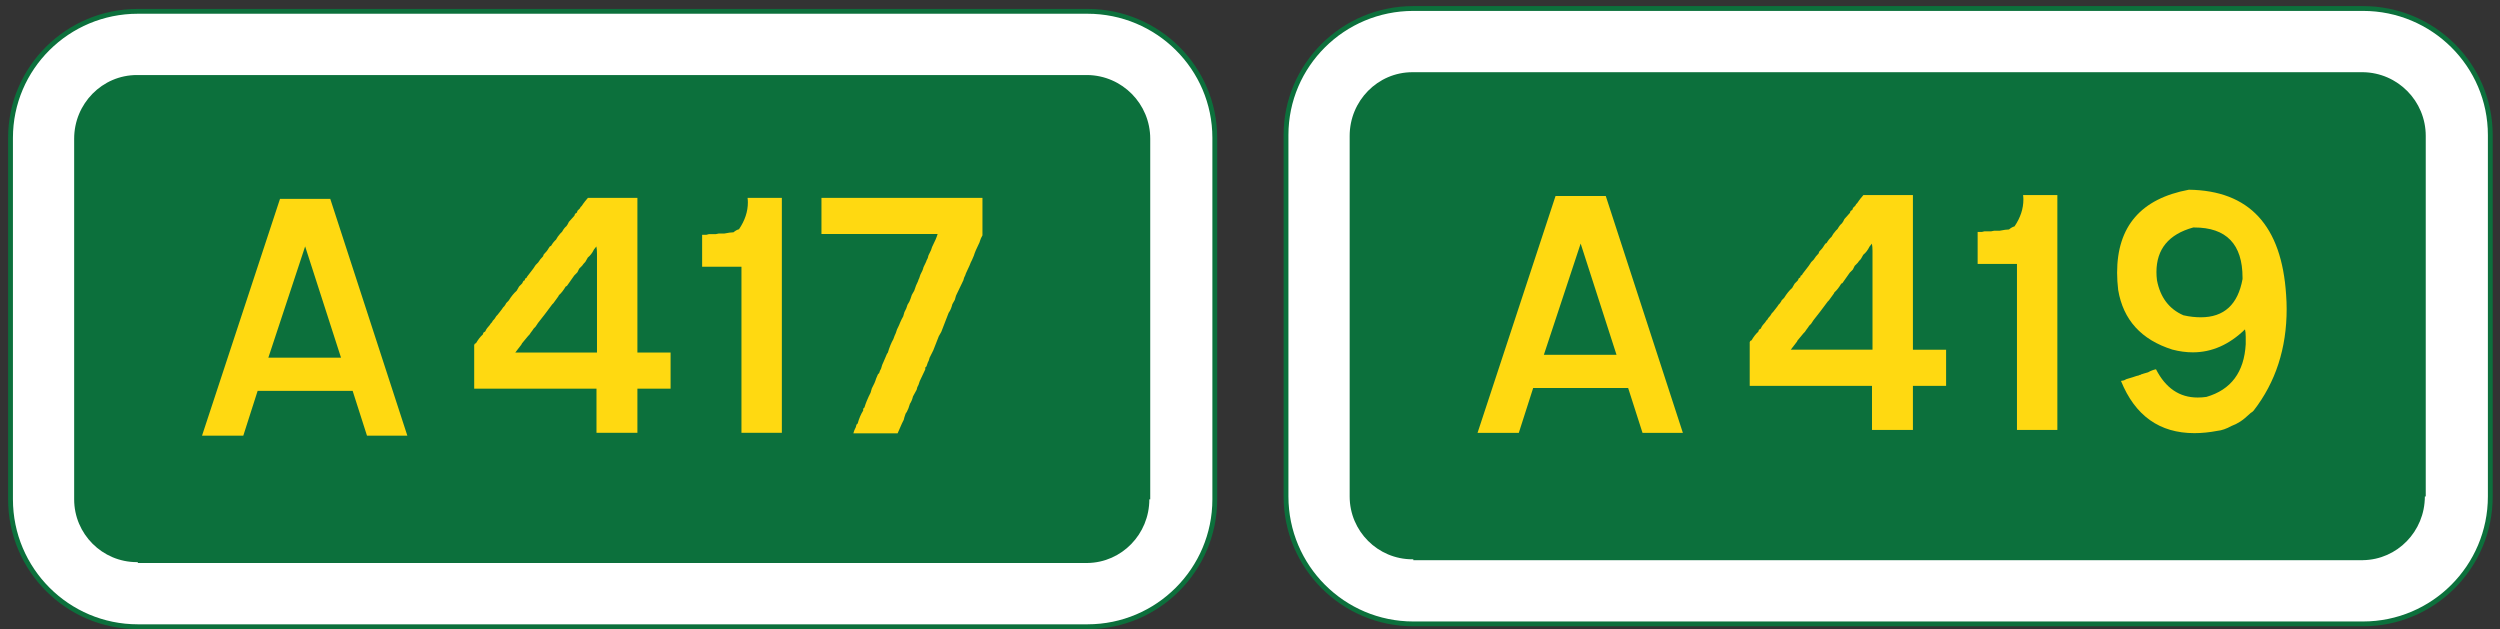
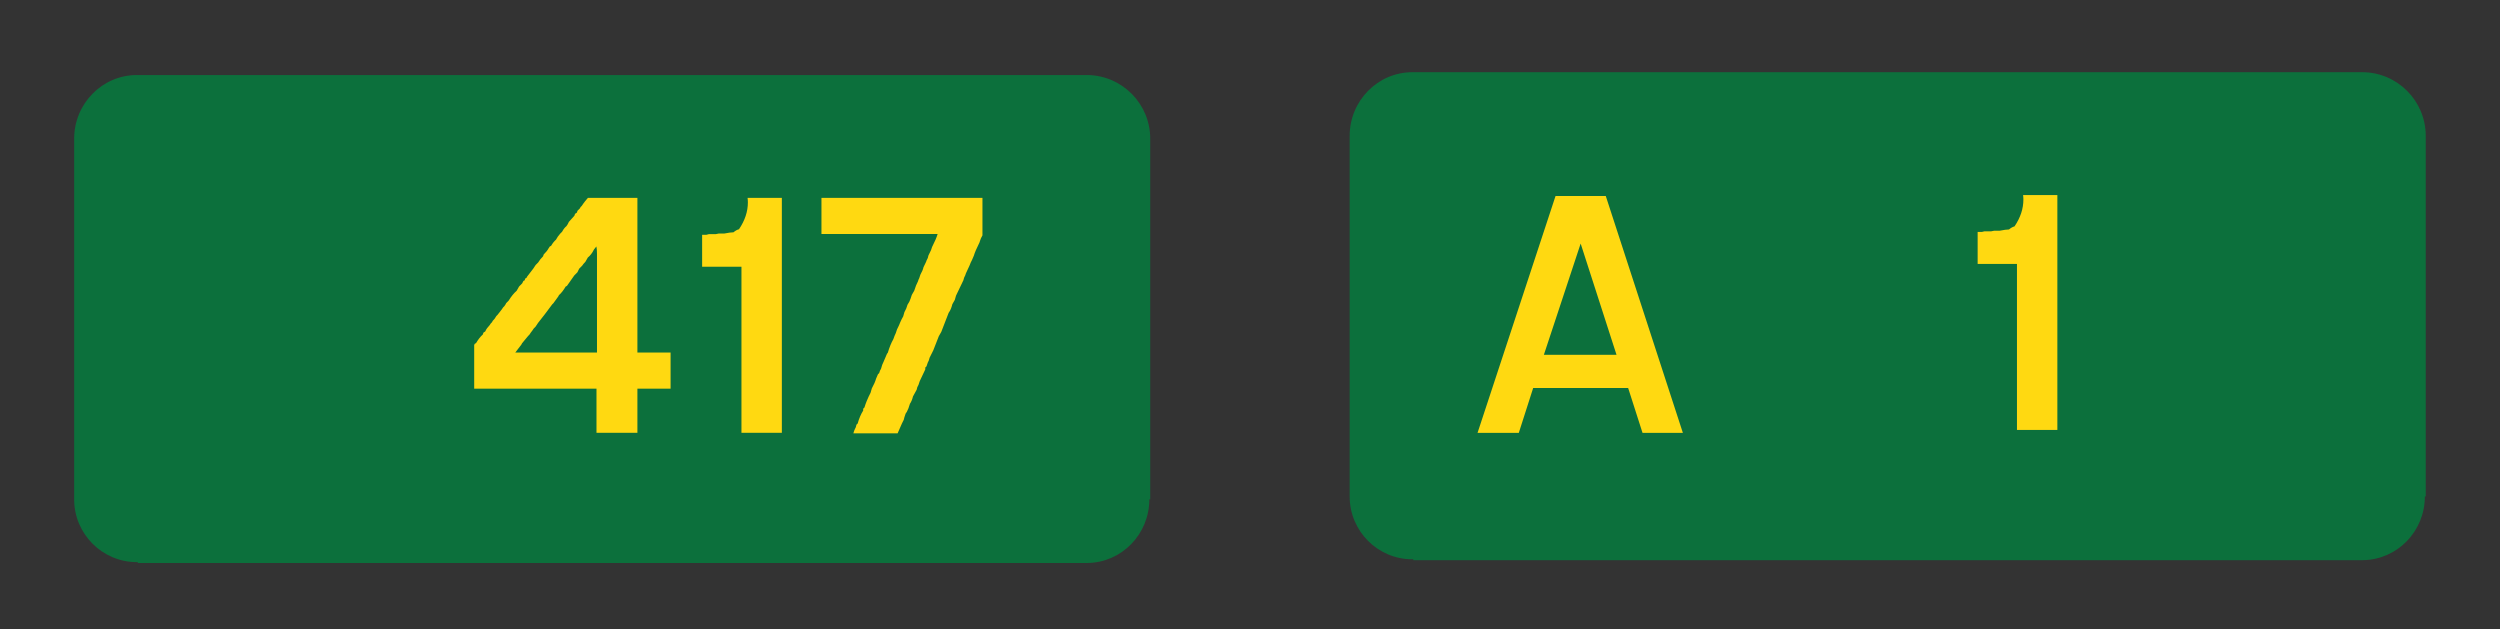
<svg xmlns="http://www.w3.org/2000/svg" height="74" viewBox="-.953 -.716 294 74" width="294">
  <rect x="-.953" y="-.716" width="294" height="74" fill="#333333" stroke="none" />
-   <path d="m15.252.617c-8.259 0-14.968 6.665-14.968 14.877v.105 42.405c0 8.271 6.709 14.982 14.968 14.982h111.683c8.265 0 14.971-6.712 14.971-14.982v-42.405c0-.036 0-.071 0-.105 0-8.212-6.706-14.877-14.971-14.877h-111.683z" style="fill:#fff;stroke:#0c703c;stroke-width:.567;stroke-linecap:round;stroke-linejoin:bevel;stroke-miterlimit:10" />
  <path clip-rule="evenodd" d="m15.149 8.214.103-.106c-.034 0-.068 0-.103 0-4.074 0-7.381 3.357-7.381 7.491v42.405c0 4.075 3.307 7.387 7.381 7.387.035 0 .069 0 .103-.003v.107h111.683l-.003-.003c4.036-.056 7.278-3.392 7.278-7.488h.105v-42.405c0-4.095-3.287-7.433-7.381-7.491h-111.682" fill="#0c703c" fill-rule="evenodd" />
  <g fill="#ffd911">
    <path d="m68.182 22.555h5.824v18.188h3.902v4.25h-3.902v5.188h-4.812v-5.188h-14.382v-5.139l.072-.145.145-.074c.253-.434.518-.771.795-1.012l.072-.219.217-.145c.061-.145.136-.275.226-.396s.184-.23.28-.326l.145-.217.145-.146.072-.145c.192-.192.337-.386.434-.579l.145-.145.506-.651.145-.217.145-.146.145-.217.072-.145.289-.29c.156-.253.313-.476.47-.669s.313-.355.47-.488l.289-.507.361-.362.145-.289.145-.072.072-.218.145-.072.072-.145.723-.941.289-.434.289-.29c.168-.277.361-.519.578-.724l.072-.217c.253-.241.445-.482.578-.724l.145-.218.145-.072c.192-.325.385-.566.578-.724l.217-.362.289-.361.217-.218c.145-.277.312-.494.506-.651l.145-.217.145-.289.65-.725.072-.217.217-.145.072-.218.289-.289.072-.145.145-.145c.133-.205.262-.386.389-.543.121-.151.232-.284.329-.393zm.713 6.075c-.193.399-.434.714-.723.943l-.289.508c-.181.182-.301.326-.361.435l-.361.363-.217.435-.361.363-.867 1.232-.145.072c-.253.436-.518.774-.795 1.016l-.072.146-.578.798-.145.145-.867 1.16-.795 1.016-.289.435-.217.219-.145.217-.217.289-.145.219-.145.145-.723.871-.072.145-.723.943h9.611v-11.625c0-.338-.024-.622-.072-.853z" />
    <path d="m86.962 22.555h4.03v27.625h-4.75v-19.526h-4.625v-3.761h.506l.289-.072h.795l.361-.072h.65c.481-.096.843-.145 1.084-.145.229-.192.445-.312.65-.361.696-1.024 1.045-2.079 1.045-3.164 0-.096-.004-.184-.01-.262s-.013-.166-.025-.262z" />
    <path d="m95.65 22.555h18.933v4.41l-.18.343c-.049.109-.086.212-.109.308l-.072.217-.072.145c-.133.266-.246.51-.342.732-.098.223-.176.437-.236.641l-.217.507-.145.289-.145.361-.434.939-.072.217c-.107.182-.18.374-.217.578l-.867 1.808-.145.506-.289.507c-.096.41-.24.747-.434 1.012l-.867 2.242-.289.506-.65 1.662-.434.867c-.061.266-.133.459-.217.578l-.145.434-.145.145v.217l-.65 1.375-.145.434-.145.289-.072.289-.434.795c-.084.35-.205.639-.361.867-.107.387-.229.699-.361.939l-.145.217-.145.434-.072.289-.217.436-.506 1.156h-5.203c.061-.24.133-.434.217-.58l.072-.145.072-.289.145-.145c.168-.602.385-1.109.65-1.52v-.217l.145-.145c.084-.277.172-.523.262-.74s.172-.404.244-.561l.217-.436.145-.506c.121-.217.223-.422.307-.615.084-.191.15-.373.199-.543l.217-.506.145-.145c.049-.193.121-.361.217-.506.084-.338.182-.604.289-.797l.217-.506c.061-.133.109-.246.145-.344.037-.096.084-.174.145-.234.193-.65.41-1.182.65-1.592.049-.145.096-.277.145-.398.049-.119.096-.229.145-.324l.145-.436.072-.145c.061-.119.115-.234.164-.342.047-.109.09-.211.125-.308.061-.145.121-.277.182-.398.061-.12.119-.229.18-.325l.145-.507.217-.434.145-.434.217-.362.145-.361.145-.435.289-.506c.133-.434.277-.796.434-1.085l.072-.218.072-.145.145-.434c.193-.338.312-.627.361-.868l.236-.488c.059-.108.102-.211.125-.308l.145-.289.072-.289.236-.488c.059-.108.102-.211.125-.308l.072-.217.072-.146c.133-.265.248-.509.344-.731s.174-.438.234-.643h-13.66z" />
-     <path clip-rule="evenodd" d="m39.149 41.342h-8.543l4.326-13.082zm1.368 3.906 1.688 5.272h4.746l-9.066-27.852h-5.908l-9.172 27.852h4.853l1.688-5.272z" fill-rule="evenodd" />
  </g>
-   <path d="m165.252.284c-8.26 0-14.969 6.665-14.969 14.877v.105 42.405c0 8.271 6.709 14.982 14.969 14.982h111.683c8.265 0 14.971-6.712 14.971-14.982v-42.405c0-.036 0-.071 0-.105 0-8.212-6.706-14.877-14.971-14.877h-111.683z" style="fill:#fff;stroke:#0c703c;stroke-width:.567;stroke-linecap:round;stroke-linejoin:bevel;stroke-miterlimit:10" />
  <path clip-rule="evenodd" d="m165.148 7.881.104-.106c-.034 0-.068 0-.104 0-4.073 0-7.381 3.357-7.381 7.491v42.405c0 4.075 3.308 7.387 7.381 7.387.035 0 .069 0 .104-.003v.107h111.683l-.003-.003c4.036-.056 7.278-3.392 7.278-7.488h.105v-42.405c0-4.095-3.287-7.433-7.381-7.491h-111.682" fill="#0c703c" fill-rule="evenodd" />
-   <path d="m218.182 22.222h5.824v18.187h3.902v4.25h-3.902v5.188h-4.812v-5.188h-14.381v-5.139l.072-.145.145-.072c.253-.434.518-.771.795-1.014l.072-.217.217-.145c.061-.145.136-.277.226-.398s.184-.229.28-.326l.145-.217.145-.146.072-.145c.192-.192.337-.386.434-.579l.145-.145.506-.651.145-.217.145-.146.145-.217.072-.145.289-.29c.156-.253.313-.476.47-.669s.313-.355.47-.488l.289-.507.361-.362.145-.289.145-.072.072-.218.145-.072.072-.145.723-.941.289-.434.289-.29c.168-.277.361-.519.578-.724l.072-.217c.253-.241.445-.482.578-.724l.145-.218.145-.072c.192-.325.385-.566.578-.724l.217-.362.289-.361.217-.218c.145-.277.312-.494.506-.651l.145-.217.145-.289.65-.725.072-.217.217-.145.072-.218.289-.289.072-.145.145-.145c.133-.205.262-.386.389-.543.12-.15.231-.283.328-.392zm.713 6.075c-.193.399-.434.714-.723.943l-.289.508c-.181.182-.301.326-.361.435l-.361.363-.217.435-.361.363-.867 1.232-.145.072c-.253.436-.518.774-.795 1.016l-.072.146-.578.798-.145.145-.867 1.16-.795 1.016-.289.436-.217.217-.145.217-.217.291-.145.217-.145.146-.723.869-.072.146-.723.941h9.611v-11.622c0-.338-.024-.622-.072-.853z" fill="#ffd911" />
  <path d="m236.962 22.222h4.03v27.625h-4.75v-19.526h-4.625v-3.761h.506l.289-.072h.795l.361-.072h.65c.481-.096.843-.145 1.084-.145.229-.192.445-.312.65-.361.696-1.024 1.045-2.079 1.045-3.164 0-.096-.004-.184-.01-.262s-.013-.166-.025-.262z" fill="#ffd911" />
-   <path d="m267.895 33.965c.041.555.062 1.109.062 1.664 0 4.618-1.291 8.596-3.875 11.934l-.145.145-.215.145c-.482.459-.891.797-1.229 1.014l-.506.289-.506.217c-.615.338-1.168.531-1.662.578-.951.182-1.855.271-2.709.271-4.096 0-6.975-2.045-8.637-6.139l.361-.072.289-.145.723-.217.434-.145.289-.072c.061-.047.133-.072.217-.072.049-.047.09-.072.127-.072h.018l.217-.072.506-.145c.168-.096.334-.174.496-.234s.311-.102.443-.127c1.133 2.217 2.764 3.324 4.896 3.324.168 0 .34-.006.514-.018.176-.012.348-.029.516-.055 2.902-.842 4.443-2.912 4.625-6.209v-.885c0-.336-.029-.619-.086-.848-1.857 1.801-3.902 2.701-6.135 2.701-.773 0-1.576-.107-2.408-.324-3.656-1.156-5.779-3.495-6.371-7.014-.084-.711-.125-1.386-.125-2.024 0-5.459 2.812-8.713 8.436-9.762 7.107.097 10.92 4.22 11.44 12.369zm-15.188-1.72c.387 2.011 1.424 3.383 3.113 4.117.373.084.73.145 1.068.181s.662.054.977.054c2.727 0 4.361-1.498 4.904-4.496v-.162c0-3.936-1.896-5.904-5.688-5.904h-.107c-2.887.795-4.33 2.546-4.33 5.254.001.313.022.632.063.956z" fill="#ffd911" />
  <path clip-rule="evenodd" d="m189.149 41.009h-8.543l4.326-13.082zm1.369 3.906 1.688 5.272h4.746l-9.066-27.852h-5.908l-9.172 27.852h4.853l1.688-5.272z" fill="#ffd911" fill-rule="evenodd" />
</svg>